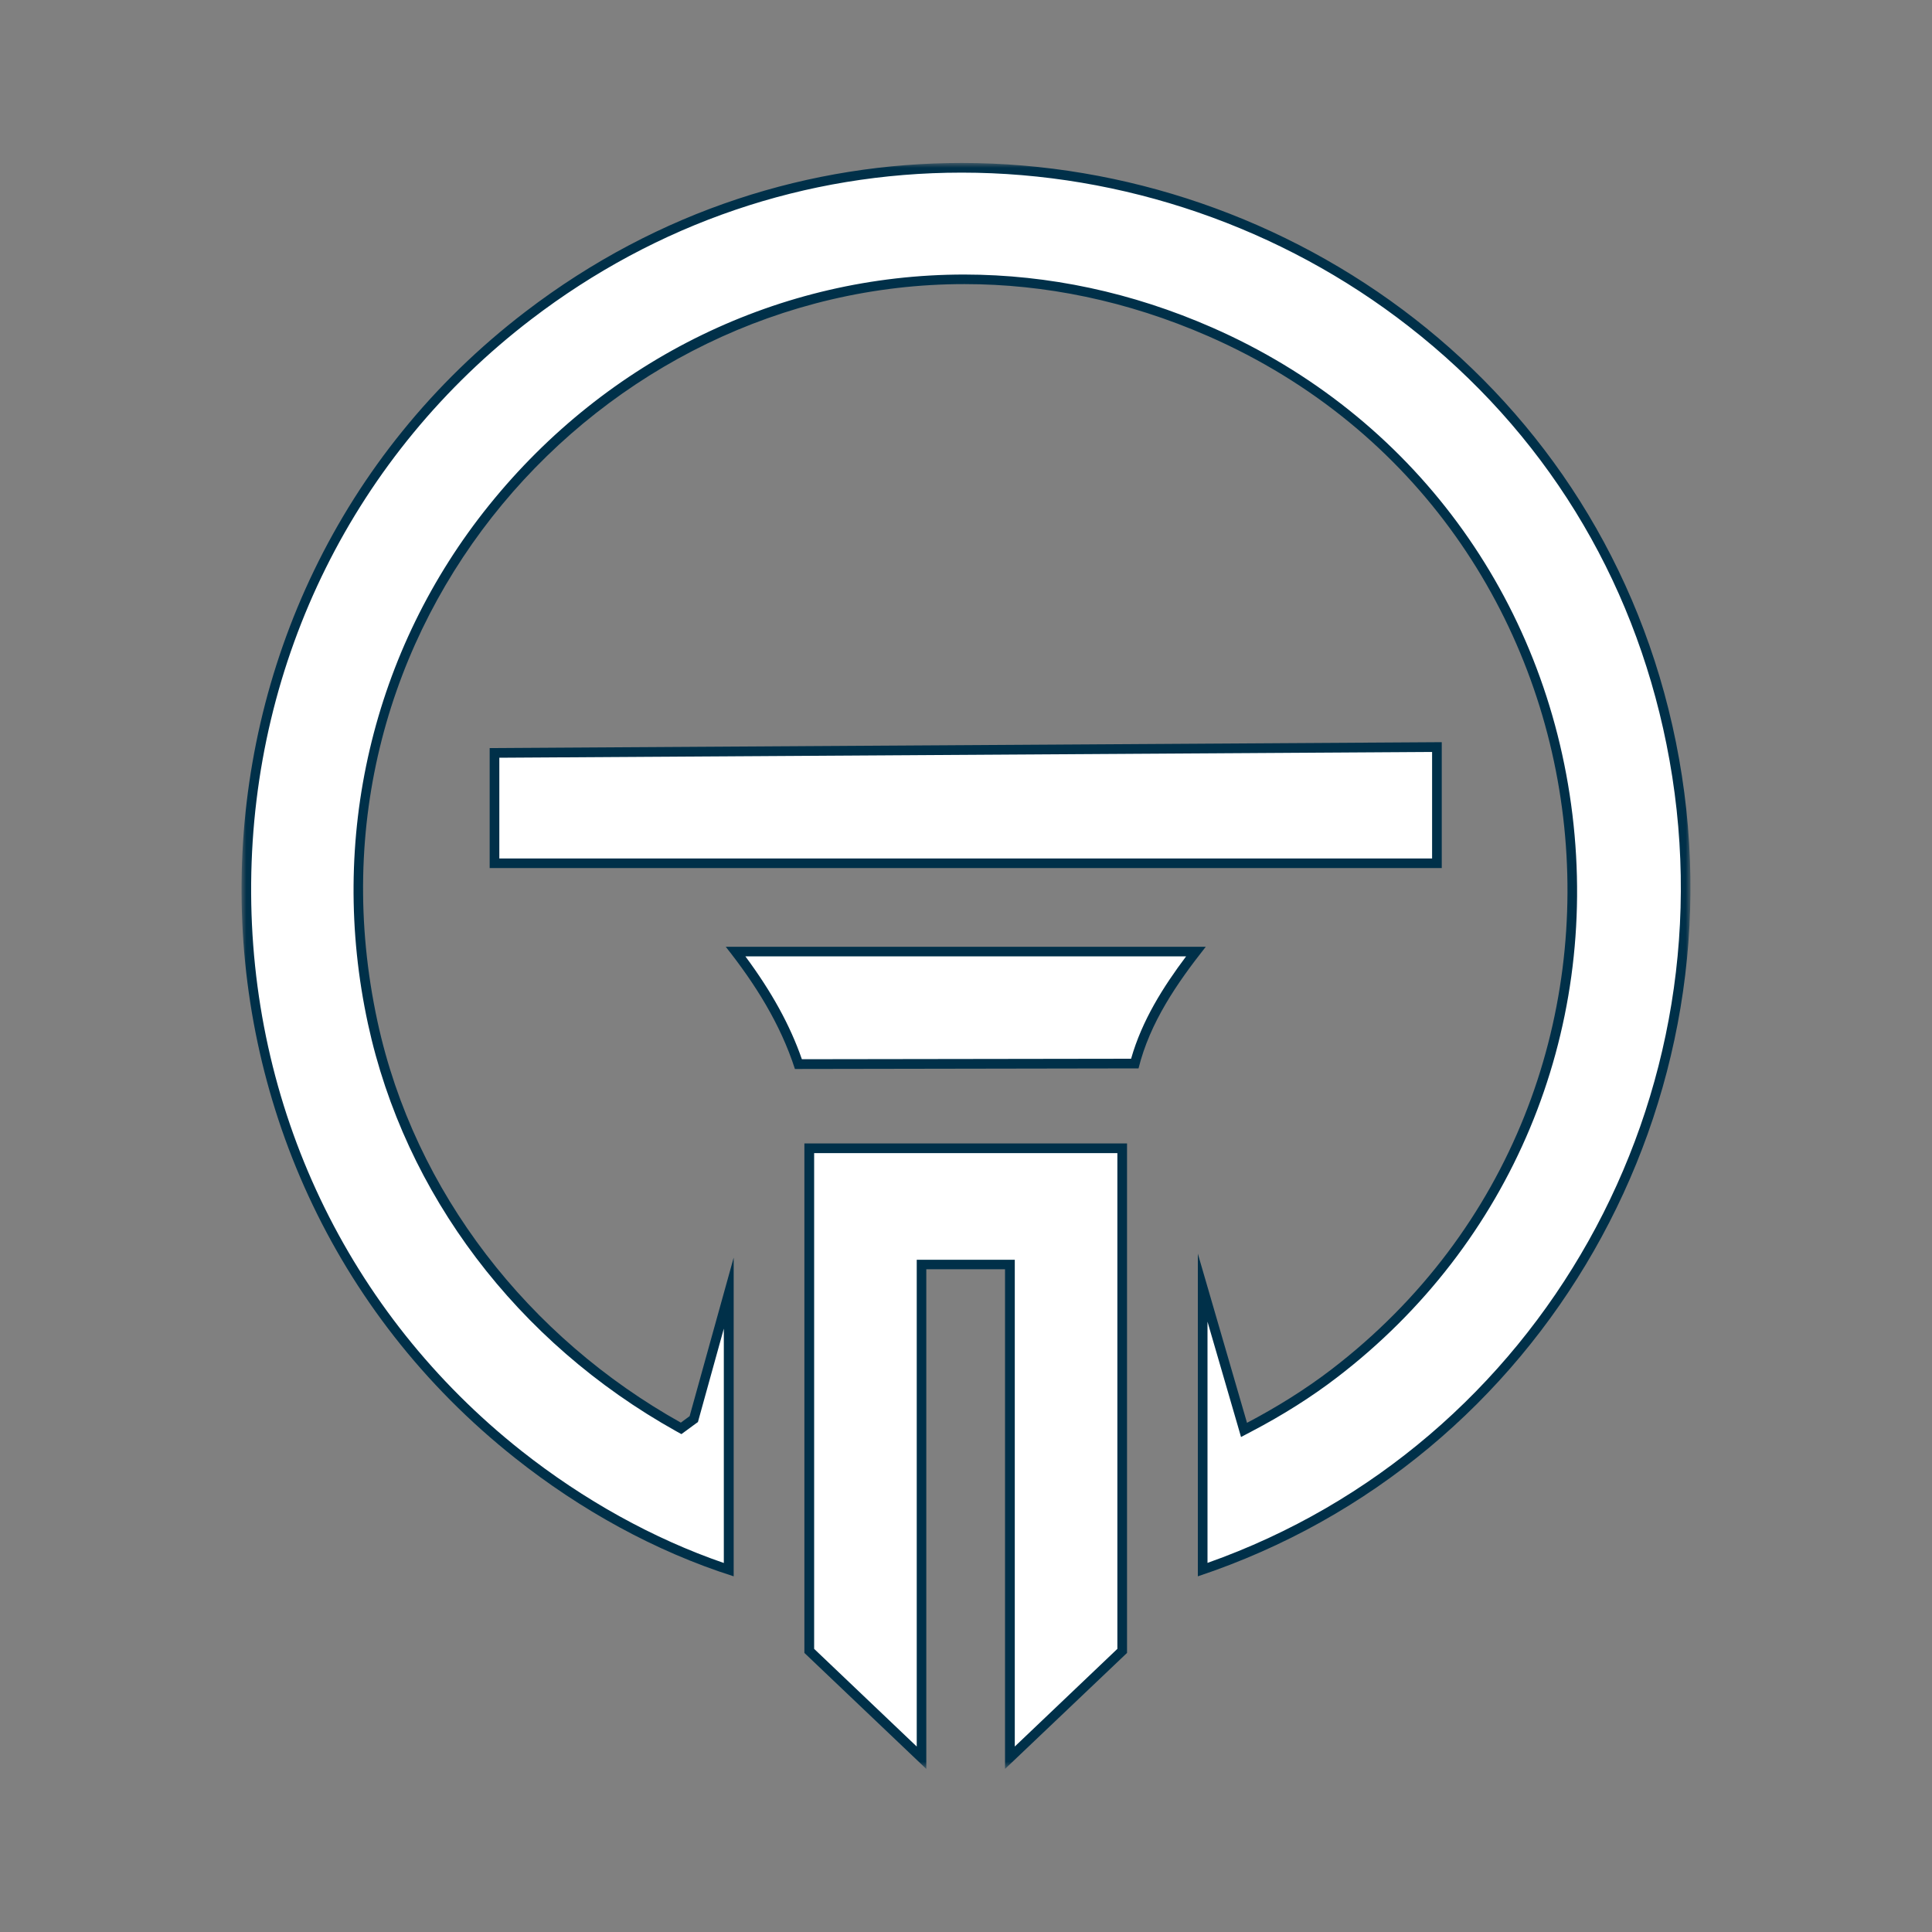
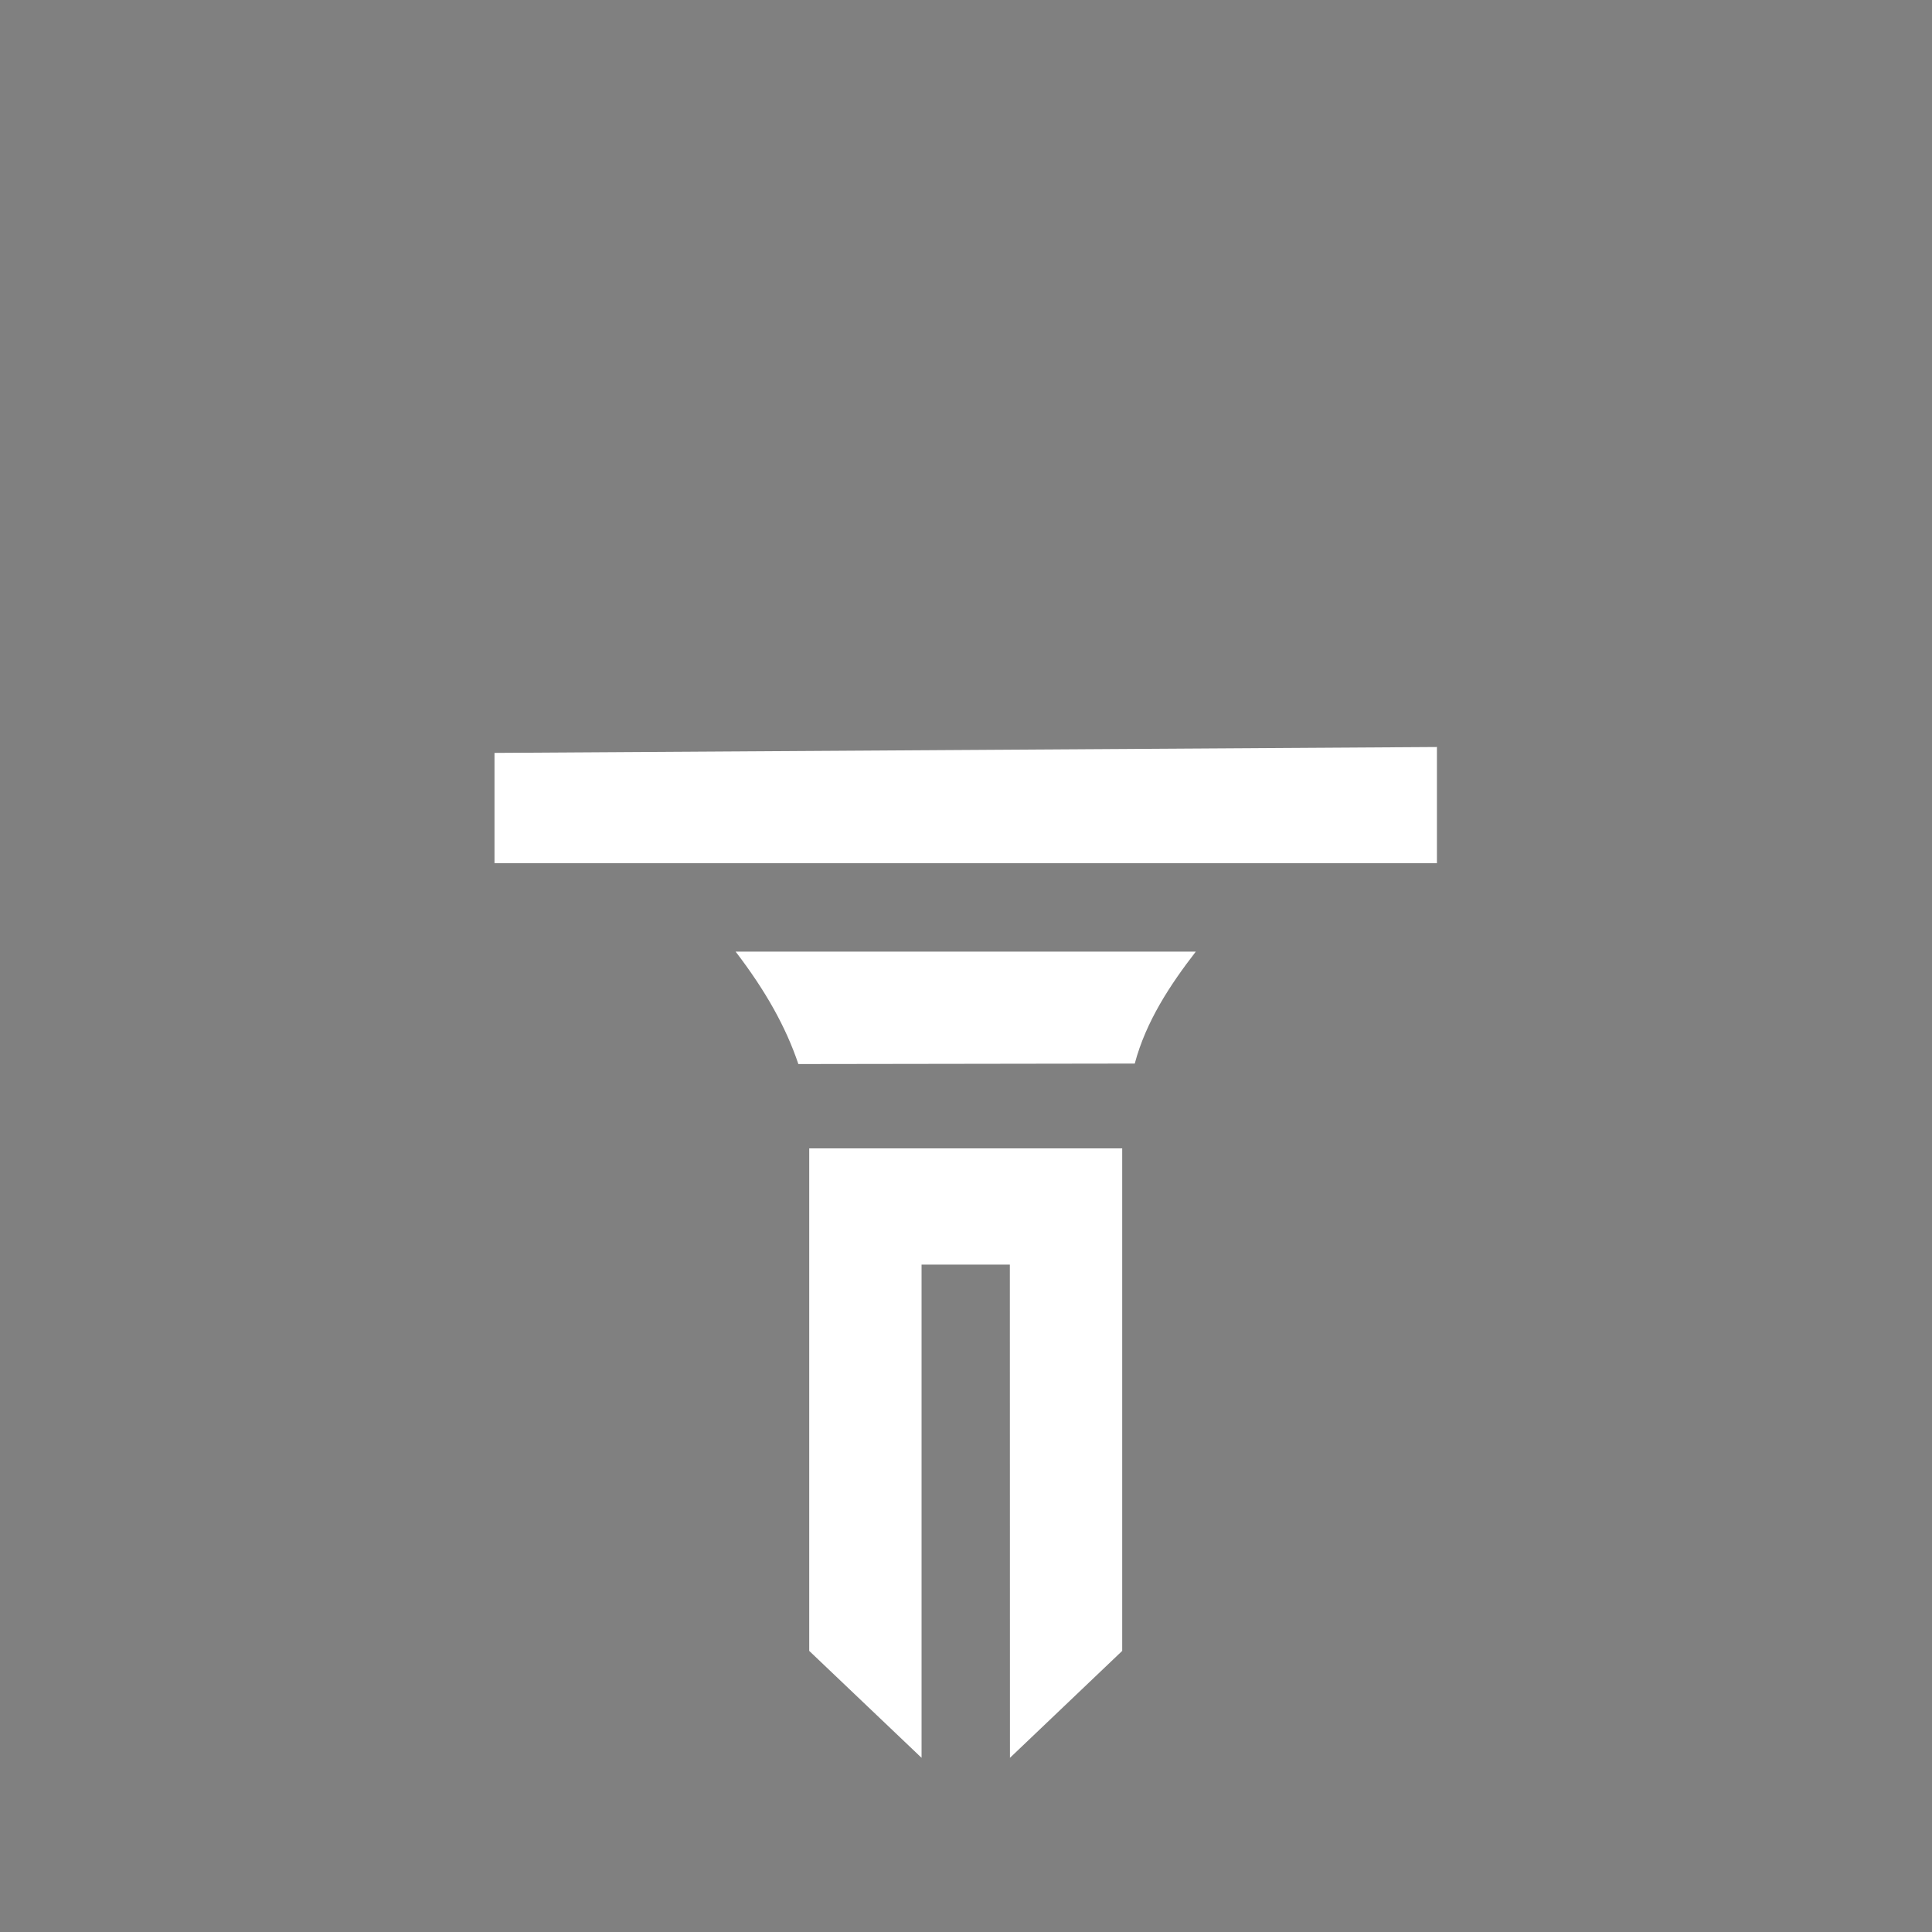
<svg xmlns="http://www.w3.org/2000/svg" id="Layer_1" data-name="Layer 1" viewBox="0 0 200 200">
  <rect x="0" y="0" width="200" height="200" fill="#808080" stroke="none" />
  <defs>
    <mask id="mask" x="25" y="16.87" width="150" height="166.27" maskUnits="userSpaceOnUse">
      <g id="mask0_73_9" data-name="mask0 73 9">
        <rect x="25" y="16.87" width="150" height="166.27" style="fill: #fff;" />
      </g>
    </mask>
  </defs>
  <g style="mask: url(#mask);">
    <g>
      <g>
-         <path d="M75.44,162.49c-7.57-2.51-15.09-6.62-21.79-11.93-18.09-14.33-28.35-35.89-28.15-59.15.2-23.29,10.83-44.71,29.19-58.75,13.08-10,28.59-15.29,44.86-15.29s33.32,5.69,46.58,16.02c14.04,10.93,23.33,25.99,26.87,43.54,7.44,36.86-13.39,73.51-48.5,85.56v-29.19s4.28,14.72,4.28,14.72l.54-.29c3.24-1.7,6.2-3.58,8.8-5.57,17.86-13.68,26.89-35.28,24.17-57.77-2.71-22.37-16.54-41.07-37-50.04-8.24-3.61-16.8-5.44-25.45-5.44-18.88,0-36.66,8.63-48.8,23.67-12.02,14.9-16.56,34.33-12.46,53.29,3.78,17.47,15.32,32.72,31.64,41.84l.28.16,1.31-.96,3.62-13.04v28.63Z" style="fill: #fff;" />
-         <path d="M99.56,17.87c16.66,0,33.1,5.65,46.27,15.92,13.94,10.86,23.17,25.81,26.68,43.24,7.34,36.38-13.04,72.56-47.51,84.76v-24.97s3.13,10.76,3.13,10.76l.34,1.18,1.08-.57c3.27-1.71,6.25-3.6,8.87-5.61,18-13.79,27.1-35.56,24.36-58.23-2.73-22.54-16.67-41.4-37.29-50.44-8.3-3.64-16.93-5.48-25.66-5.49-19.03,0-36.95,8.69-49.18,23.85-12.12,15.02-16.7,34.6-12.56,53.71,3.81,17.61,15.44,32.98,31.89,42.17l.56.31.52-.38.91-.67.28-.2.09-.33,2.59-9.34v24.26c-7.29-2.51-14.51-6.51-20.97-11.62-17.97-14.23-28.16-35.65-27.96-58.76.19-23.14,10.76-44.41,28.99-58.36,12.99-9.94,28.39-15.19,44.56-15.19h0M99.55,16.87c-15.54,0-31.37,4.84-45.16,15.4-38.72,29.62-39.29,88.4-1.04,118.69,6.71,5.32,14.42,9.62,22.6,12.22v-32.99s-4.56,16.41-4.56,16.41l-.91.67c-15.69-8.77-27.56-23.78-31.4-41.51-8.87-40.97,23.04-76.36,60.77-76.35,8.26,0,16.8,1.7,25.25,5.4,43.37,19.01,50.31,78.15,12.72,106.96-2.73,2.09-5.69,3.92-8.73,5.52l-5.09-17.51v33.4c35.85-11.93,56.99-49.16,49.49-86.35-7.45-36.94-40.04-59.96-73.94-59.96h0Z" style="fill: #003049;" />
-       </g>
+         </g>
      <g>
        <polygon points="83.77 170.9 83.77 118.88 116.17 118.88 116.17 170.9 104.55 181.97 104.54 130.91 95.4 130.91 95.4 181.97 83.77 170.9" style="fill: #fff;" />
-         <path d="M115.67,119.37v51.32l-10.62,10.11v-49.39s0-1,0-1h-10.15v1s0,49.39,0,49.39l-10.62-10.11v-51.32h31.4M116.67,118.37h-33.4v52.74l12.62,12.01v-51.73h8.15v51.73s12.63-12.01,12.63-12.01v-52.74h0Z" style="fill: #003049;" />
      </g>
      <g>
        <polygon points="51.19 89.36 51.19 77.94 148.75 77.33 148.75 89.36 51.19 89.36" style="fill: #fff;" />
-         <path d="M148.25,77.84v11.03H51.69v-10.43l96.56-.6M149.25,76.83l-98.56.61v12.42h98.56v-13.03h0Z" style="fill: #003049;" />
      </g>
      <g>
        <path d="M82.65,110.16c-1.29-3.83-3.37-7.56-6.5-11.65h47.64c-2.65,3.43-5.15,7.2-6.32,11.59l-34.82.05Z" style="fill: #fff;" />
-         <path d="M122.78,99.01c-2.37,3.16-4.56,6.62-5.69,10.59l-34.08.05c-1.22-3.51-3.11-6.95-5.85-10.65h45.63M124.82,98.01h-49.69c3.04,3.84,5.64,7.95,7.16,12.65l35.57-.06c1.17-4.74,3.98-8.82,6.96-12.59h0Z" style="fill: #003049;" />
      </g>
    </g>
  </g>
</svg>